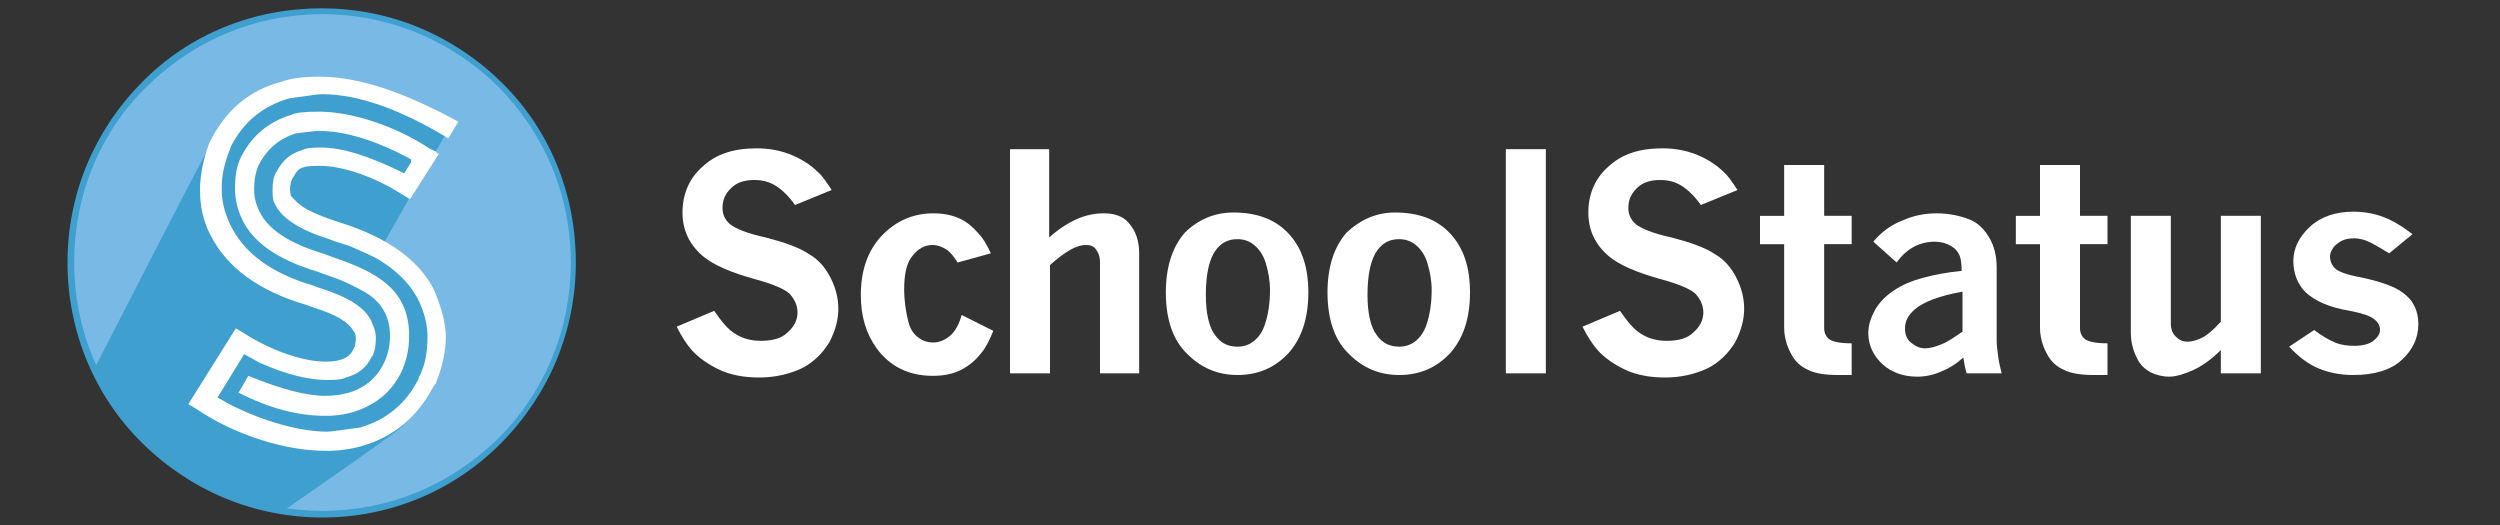
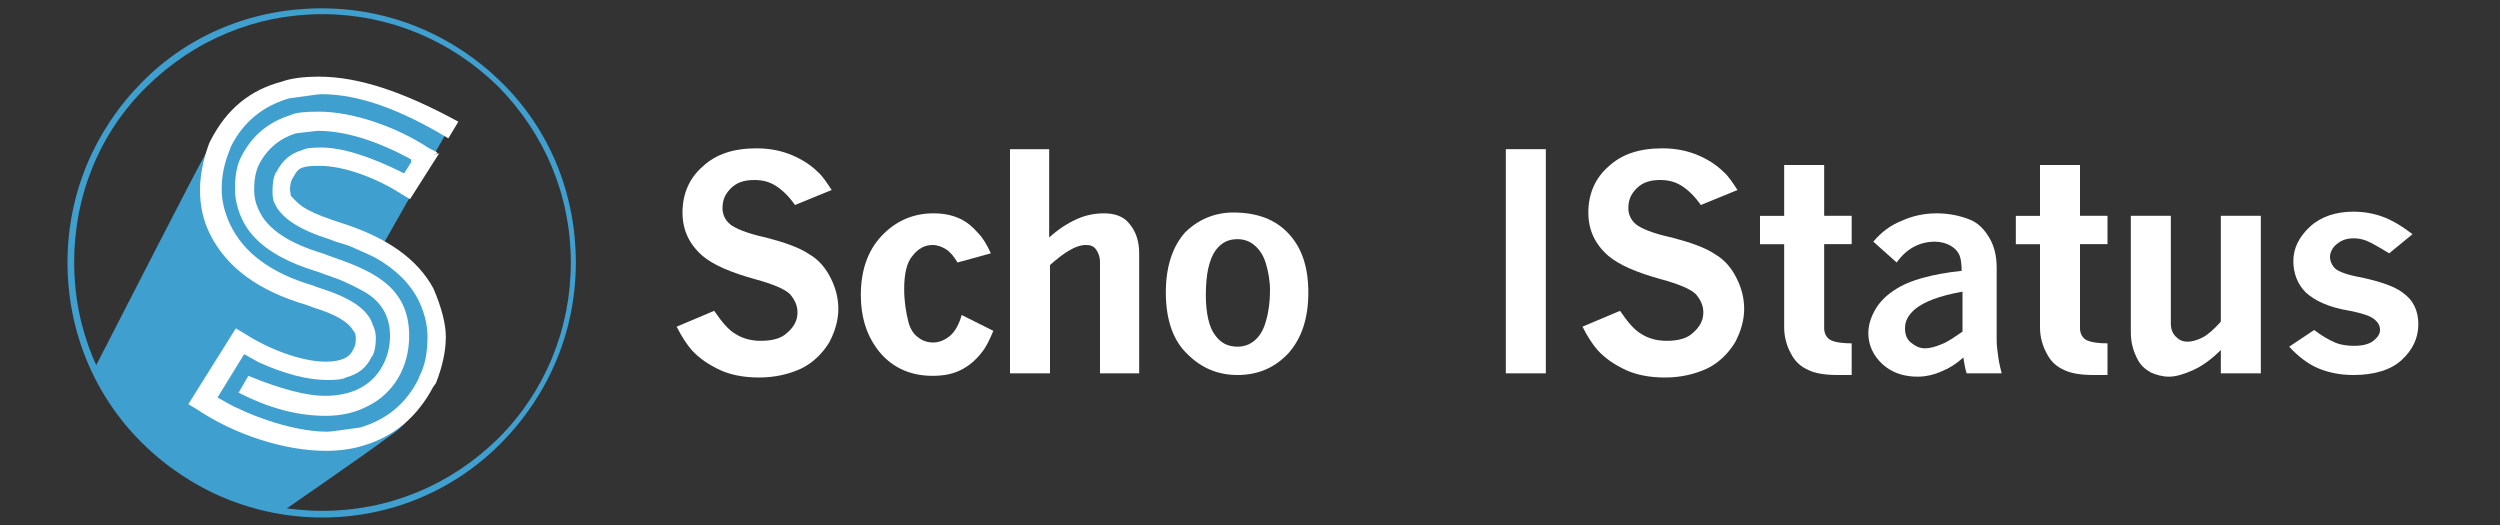
<svg xmlns="http://www.w3.org/2000/svg" version="1.1" id="Layer_1" x="0px" y="0px" viewBox="0 0 300 63" style="enable-background:new 0 0 300 63;" xml:space="preserve">
  <rect x="0" y="0" width="300" height="63" fill="#333333" stroke="none" />
  <style type="text/css">
	.st0{fill:#FFFFFF;}
	.st1{fill:#78B9E6;}
	.st2{fill:#3F9FCF;}
</style>
  <g>
    <g>
      <path class="st0" d="M85.7,37.3c0.9,1.3,1.7,2.3,2.6,2.8c0.8,0.5,1.8,0.8,3,0.8c1.4,0,2.5-0.3,3.2-1c0.8-0.7,1.2-1.5,1.2-2.4    c0-0.8-0.3-1.5-0.9-2.2c-0.6-0.6-2-1.2-4.2-1.8c-2.9-0.8-5-1.7-6.3-2.8c-1.6-1.4-2.4-3.1-2.4-5.2c0-2.2,0.8-4.1,2.4-5.5    c1.6-1.5,3.7-2.2,6.5-2.2c1.6,0,3,0.3,4.2,0.8c1.2,0.5,2.3,1.2,3.1,2c0.6,0.5,1.1,1.3,1.7,2.2l-4.4,1.8c-0.7-1-1.5-1.8-2.3-2.3    c-0.8-0.5-1.6-0.7-2.6-0.7c-1.2,0-2.1,0.3-2.8,1c-0.7,0.7-1,1.4-1,2.4c0,0.7,0.3,1.4,0.9,1.9c0.6,0.5,2,1.1,4.3,1.6    c2.3,0.6,4,1.2,5.2,2c1.2,0.7,2,1.7,2.6,2.9c0.6,1.2,0.9,2.4,0.9,3.7c0,1.3-0.4,2.7-1.1,4c-0.8,1.3-1.9,2.4-3.3,3.1    c-1.5,0.7-3.2,1.1-5.1,1.1c-1.8,0-3.4-0.3-4.7-0.9c-1.3-0.6-2.5-1.4-3.4-2.4c-0.6-0.7-1.2-1.6-1.8-2.8L85.7,37.3z" />
      <path class="st0" d="M119.2,39.7c-0.5,1.2-0.9,2-1.4,2.6c-0.7,0.9-1.5,1.6-2.5,2.1c-1,0.5-2.1,0.7-3.4,0.7c-2.8,0-5.1-1.1-6.7-3.3    c-1.3-1.8-1.9-3.9-1.9-6.4c0-2.9,0.8-5.3,2.5-7.1c1.7-1.8,3.8-2.7,6.2-2.7c1.2,0,2.2,0.2,3.1,0.6c0.9,0.4,1.6,1,2.3,1.8    c0.5,0.5,1,1.3,1.5,2.4l-4,1.1c-0.4-0.7-0.9-1.3-1.4-1.6c-0.5-0.3-1-0.5-1.6-0.5c-0.9,0-1.7,0.4-2.4,1.3c-0.7,0.8-1,2.2-1,4    c0,1.4,0.2,2.7,0.5,3.9c0.2,0.8,0.6,1.5,1.2,1.9c0.5,0.4,1.1,0.6,1.8,0.6c0.7,0,1.4-0.3,2-0.8c0.6-0.5,1.1-1.4,1.4-2.5L119.2,39.7    z" />
      <path class="st0" d="M121.1,17.9h4.8v10.6c1.1-1,2.2-1.7,3.3-2.2s2.2-0.7,3.3-0.7c1.3,0,2.3,0.4,2.9,1.1c0.9,1,1.3,2.2,1.3,3.7    v14.4H132V31.5c0-0.7-0.2-1.2-0.5-1.6s-0.7-0.5-1.2-0.5c-0.6,0-1.2,0.2-1.9,0.6c-0.7,0.4-1.5,1-2.4,1.8v13h-4.8V17.9z" />
      <path class="st0" d="M148,25.5c2.8,0,5,0.8,6.6,2.5c1.6,1.7,2.4,4,2.4,7.1c0,3.1-0.8,5.5-2.4,7.3c-1.6,1.7-3.6,2.6-6.1,2.6    c-2.3,0-4.3-0.8-6-2.5c-1.7-1.6-2.6-4.1-2.6-7.4c0-3.1,0.8-5.5,2.3-7.2C143.7,26.4,145.7,25.5,148,25.5 M148.5,28.7    c-1.1,0-1.9,0.4-2.6,1.3c-0.8,1.1-1.2,2.9-1.2,5.4c0,2.2,0.4,3.9,1.1,4.8c0.7,1,1.6,1.4,2.7,1.4c0.7,0,1.4-0.2,2-0.7    c0.6-0.5,1-1.1,1.3-2c0.4-1.2,0.6-2.6,0.6-4.1c0-1.1-0.2-2.2-0.5-3.2c-0.3-1-0.8-1.7-1.4-2.2C149.9,28.9,149.2,28.7,148.5,28.7" />
-       <path class="st0" d="M167.4,25.5c2.8,0,5,0.8,6.6,2.5c1.6,1.7,2.4,4,2.4,7.1c0,3.1-0.8,5.5-2.4,7.3c-1.6,1.7-3.6,2.6-6.1,2.6    c-2.3,0-4.3-0.8-6-2.5c-1.7-1.6-2.6-4.1-2.6-7.4c0-3.1,0.8-5.5,2.3-7.2C163.2,26.4,165.1,25.5,167.4,25.5 M167.9,28.7    c-1.1,0-1.9,0.4-2.6,1.3c-0.8,1.1-1.2,2.9-1.2,5.4c0,2.2,0.4,3.9,1.1,4.8c0.7,1,1.6,1.4,2.7,1.4c0.7,0,1.4-0.2,2-0.7    c0.6-0.5,1-1.1,1.3-2c0.4-1.2,0.6-2.6,0.6-4.1c0-1.1-0.2-2.2-0.5-3.2c-0.3-1-0.8-1.7-1.4-2.2C169.3,28.9,168.6,28.7,167.9,28.7" />
      <rect x="180.7" y="17.9" class="st0" width="4.8" height="26.9" />
      <path class="st0" d="M194.4,37.3c0.9,1.3,1.7,2.3,2.6,2.8c0.8,0.5,1.8,0.8,3,0.8c1.4,0,2.5-0.3,3.2-1c0.8-0.7,1.2-1.5,1.2-2.4    c0-0.8-0.3-1.5-0.9-2.2c-0.6-0.6-2-1.2-4.2-1.8c-2.9-0.8-5-1.7-6.3-2.8c-1.6-1.4-2.4-3.1-2.4-5.2c0-2.2,0.8-4.1,2.4-5.5    c1.6-1.5,3.7-2.2,6.5-2.2c1.6,0,3,0.3,4.2,0.8c1.2,0.5,2.3,1.2,3.1,2c0.6,0.5,1.1,1.3,1.7,2.2l-4.4,1.8c-0.7-1-1.5-1.8-2.3-2.3    c-0.8-0.5-1.6-0.7-2.6-0.7c-1.2,0-2.1,0.3-2.8,1c-0.7,0.7-1,1.4-1,2.4c0,0.7,0.3,1.4,0.9,1.9c0.6,0.5,2,1.1,4.3,1.6    c2.3,0.6,4,1.2,5.2,2c1.2,0.7,2,1.7,2.6,2.9c0.6,1.2,0.9,2.4,0.9,3.7c0,1.3-0.4,2.7-1.1,4c-0.8,1.3-1.9,2.4-3.3,3.1    c-1.5,0.7-3.2,1.1-5.1,1.1c-1.8,0-3.4-0.3-4.7-0.9c-1.3-0.6-2.5-1.4-3.4-2.4c-0.6-0.7-1.2-1.6-1.8-2.8L194.4,37.3z" />
      <path class="st0" d="M214.1,19.8h4.8v6.1h3.3v3.4h-3.3v10.1c0,0.5,0.2,1,0.6,1.3c0.4,0.3,1.3,0.5,2.7,0.5V45c-1.1,0-1.6,0-1.7,0    c-1.5,0-2.7-0.2-3.5-0.6c-0.9-0.4-1.6-1-2.1-2c-0.5-0.9-0.8-2-0.8-3.1V29.3h-2.9v-3.4h2.9V19.8z" />
      <path class="st0" d="M224.8,29c0.9-1.1,2.1-2,3.4-2.5c1.3-0.6,2.7-0.9,4.2-0.9c1.5,0,2.9,0.3,4.1,0.8c0.9,0.4,1.6,1.1,2.2,2.1    c0.6,1,0.9,2.2,0.9,3.6v8.8c0,0.6,0.1,1.2,0.2,2c0.1,0.8,0.3,1.4,0.4,1.9h-4.2c-0.2-0.6-0.3-1.3-0.4-1.9c-0.9,0.8-1.7,1.3-2.7,1.7    c-0.9,0.4-1.9,0.6-2.8,0.6c-1.7,0-3.1-0.5-4.2-1.5c-1.1-1-1.7-2.3-1.7-3.7c0-1,0.3-1.9,0.8-2.8c0.5-0.9,1.3-1.7,2.2-2.3    c1-0.7,2.2-1.2,3.7-1.6c1.1-0.3,2.6-0.6,4.5-0.8c0-0.8-0.1-1.4-0.2-1.7c-0.2-0.6-0.6-1-1.1-1.3c-0.5-0.3-1.2-0.5-1.9-0.5    c-1.8,0-3.4,0.8-4.6,2.5L224.8,29z M235.5,39.8V35c-2.8,0.5-4.6,1.2-5.7,2.1c-0.8,0.7-1.2,1.4-1.2,2.3c0,0.7,0.2,1.3,0.7,1.7    s1,0.7,1.7,0.7c0.6,0,1.3-0.2,2-0.5C233.8,41,234.6,40.4,235.5,39.8" />
      <path class="st0" d="M244.8,19.8h4.8v6.1h3.3v3.4h-3.3v10.1c0,0.5,0.2,1,0.6,1.3c0.4,0.3,1.3,0.5,2.7,0.5V45c-1.1,0-1.6,0-1.7,0    c-1.5,0-2.7-0.2-3.5-0.6c-0.9-0.4-1.6-1-2.1-2c-0.5-0.9-0.8-2-0.8-3.1V29.3h-2.9v-3.4h2.9V19.8z" />
      <path class="st0" d="M255.7,25.9h4.8v12.9c0,0.7,0.2,1.2,0.6,1.6c0.4,0.4,0.8,0.6,1.4,0.6c0.6,0,1.2-0.2,1.8-0.5    c0.6-0.3,1.4-1,2.2-1.9V25.9h4.8v18.9h-4.8v-2.8c-1.1,1.1-2.2,1.9-3.3,2.4c-1.1,0.5-2.1,0.8-2.9,0.8c-0.8,0-1.5-0.2-2.2-0.5    c-0.7-0.4-1.3-0.9-1.7-1.8c-0.4-0.8-0.7-1.8-0.7-3V25.9z" />
      <path class="st0" d="M277.7,39.6c0.9,0.7,1.8,1.2,2.5,1.5c0.7,0.3,1.5,0.4,2.3,0.4c1,0,1.8-0.2,2.3-0.6c0.5-0.4,0.8-0.8,0.8-1.3    c0-0.5-0.2-0.9-0.7-1.3s-1.4-0.7-2.9-1c-2.5-0.4-4.2-1.2-5.3-2.2c-1-1-1.5-2.3-1.5-3.8c0-1.5,0.7-2.9,2-4.1    c1.3-1.2,3.1-1.8,5.2-1.8c1.2,0,2.4,0.2,3.5,0.6c1.1,0.4,2.3,1.1,3.6,2.1l-2.8,2.3c-1.3-0.8-2.2-1.3-2.7-1.5    c-0.5-0.2-1-0.3-1.5-0.3c-0.9,0-1.5,0.2-2.1,0.7c-0.5,0.4-0.8,1-0.8,1.5c0,0.5,0.2,1,0.6,1.4c0.4,0.4,1.5,0.8,3.2,1.1    c2.3,0.5,4,1.1,4.9,1.8c1.3,0.9,1.9,2.2,1.9,3.8c0,1.7-0.7,3.1-2,4.3c-1.3,1.2-3.3,1.8-5.8,1.8c-1.6,0-3-0.3-4.2-0.8    c-1.2-0.5-2.4-1.4-3.5-2.6L277.7,39.6z" />
    </g>
  </g>
  <g>
    <g>
-       <circle class="st1" cx="38.7" cy="31.5" r="30.2" />
      <path class="st2" d="M38.7,62.1c-8.2,0-15.8-3.2-21.6-8.9S8.1,39.7,8.1,31.5c0-8.2,3.2-15.8,8.9-21.6s13.4-8.9,21.6-8.9    c8.2,0,15.8,3.2,21.6,8.9s8.9,13.4,8.9,21.6c0,8.2-3.2,15.8-8.9,21.6S46.8,62.1,38.7,62.1z M38.7,1.7c-8,0-15.4,3.1-21.1,8.7    S8.9,23.5,8.9,31.5c0,8,3.1,15.4,8.7,21.1c5.6,5.6,13.1,8.7,21.1,8.7c8,0,15.4-3.1,21.1-8.7c5.6-5.6,8.7-13.1,8.7-21.1    c0-8-3.1-15.4-8.7-21.1C54.1,4.8,46.6,1.7,38.7,1.7z" />
    </g>
    <path class="st2" d="M54.1,15l-8,14.1v1.3c1.2,0.8,6.2,5,6.5,7.9c0.3,2.9-0.2,7.9-2.4,10.6c-2,2.6-2.6,2.8-4.1,3.9   C44.7,53.9,34,61.3,34,61.3s-3-0.3-5.8-1.5c-2.9-1.2-13.9-6.5-16.9-15.5c3.4-6.6,12.6-24.6,13.3-25.7c0.6-1.2,3.8-5.9,7.1-6.7   s6.3-2.1,9.5-1.3c3.2,0.8,6.3,1.1,8.4,2.1S54.1,15,54.1,15z" />
    <path class="st0" d="M51.5,17.8c-3.9-2.6-9.2-4.4-13.2-4.4c-1.7,0-2.8,0.1-3.4,0.4c-2.6,0.8-4.6,2.4-5.9,4.9   c-0.6,1.1-0.8,2.4-0.8,4c0,1.2,0.3,2.4,0.8,3.5c1.3,2.9,4.4,5,9.1,6.4l0.8,0.3l1.7,0.6c1,0.4,2,0.9,3.1,1.5c2.1,1.2,3.1,3,3.1,5.3   c0,1.3-0.3,2.5-0.9,3.6c-1.3,2.4-3.7,3.6-6.9,3.6c-2.2,0-5.3-0.8-9.2-2.4L28.7,47l-0.1,0.1c3.7,1.9,7.1,2.8,10.5,2.8   c1.9,0,3.6-0.4,5.1-1.2c3-1.5,4.9-4.6,4.9-8.4c0-6.1-4.7-7.9-9.6-9.6l-0.8-0.3c-4-1.2-6.6-2.9-7.6-5.1c-0.4-0.8-0.6-1.6-0.6-2.6   c0-1.2,0.2-2.2,0.6-3c1-1.9,2.5-3.1,4.4-3.7l2.6-0.3c3.4,0,7.1,1.2,11.2,3.4l3.2-0.8L51.5,17.8z" />
    <path class="st0" d="M40.8,26.7l-0.9-0.3c-1.8-0.6-3-1.2-3.6-1.6c-0.8-0.6-1.2-1.1-1.4-1.3l-0.1-0.7c0-0.6,0.1-1.2,0.5-1.7   c0.5-1,1-1.2,3.1-1.2c2.8,0,6.7,1.4,9.8,3.4l1,0.6l3.5-5.5l-3.2,0.8l-1,1.6c-4.2-2.1-7.5-3.1-10-3.1c-1.2,0-1.9,0.1-2.2,0.3   c-1.4,0.4-2.4,1.2-3.1,2.6l-0.1,0.1c-0.3,0.6-0.4,1.3-0.4,2.3c0,0.7,0.1,1.2,0.3,1.5c0.8,1.7,3,3.1,6.5,4.2l0.8,0.3l1.6,0.5   c0.2,0.1,1.2,0.5,3.1,1.4c2.5,1.4,4.3,3.2,5.3,5.3c0.6,1.3,1,2.7,1,4.2c0,1.9-0.3,3.5-1,4.8l-0.1,0.3c-1.5,3-3.9,4.9-7,5.8   c-2.2,0.3-3.5,0.5-3.9,0.5c-3.3,0-7.5-1.2-11.4-3.1l-1.8-1l3.2-5.2l1.8,1c3.1,1.4,5.9,2.1,8.2,2.1c1.2,0,1.9-0.1,2.2-0.3   c1.5-0.4,2.5-1.2,3.1-2.5l0.1-0.1c0.3-0.6,0.4-1.3,0.4-2.2c0-0.4-0.1-1-0.4-1.6l-0.1-0.3c-0.8-1.7-2.7-2.9-6.1-4l-0.6-0.2l-0.2-0.1   c-5.2-1.5-8.5-4-10.1-7.4c-0.6-1.3-1-2.7-1-4.2c0-1.6,0.3-3.1,1-4.8l0.1-0.3c1.5-3,3.9-4.9,7-5.8c2.2-0.3,3.5-0.5,3.9-0.5   c4.4,0,9.4,1.8,15.2,5.3l1.2-2C48.4,11,43,9.2,38.3,9.2c-1.9,0-3.4,0.2-4.5,0.6c-3.8,1-6.6,3.3-8.5,7l-0.2,0.4   C24.4,19.1,24,21,24,22.8c0,2,0.4,3.7,1.2,5.3c2,4,5.8,6.8,11.6,8.5l0.8,0.3c2.6,0.8,4.2,1.7,4.8,2.8l0.1,0.1   c0.1,0.2,0.2,0.4,0.2,0.8c0,0.6-0.1,1-0.3,1.3c-0.4,1-1.5,1.5-3.3,1.5c-2.8,0-6.7-1.4-9.8-3.4l-1-0.6l-5.7,9.1l1,0.6   c4.6,3.1,10.6,5,15.5,5c1.6,0,3.1-0.2,4.4-0.6c3.8-1.1,6.6-3.5,8.5-7.1l0.3-0.4c0.8-2,1.2-3.9,1.2-5.6c0-1.5-0.5-3.5-1.5-5.8   C50.1,31.1,46.5,28.5,40.8,26.7z" />
  </g>
  <g>
    <line x1="49.3" y1="19.1" x2="52.5" y2="18.3" />
    <path class="st0" d="M49.4,19.6l-0.2-1c0.9-0.2,1.8-0.4,2.6-0.6c0.2,0.1,0.5,0.2,0.7,0.4C51.5,18.8,50.5,19.2,49.4,19.6z" />
  </g>
</svg>